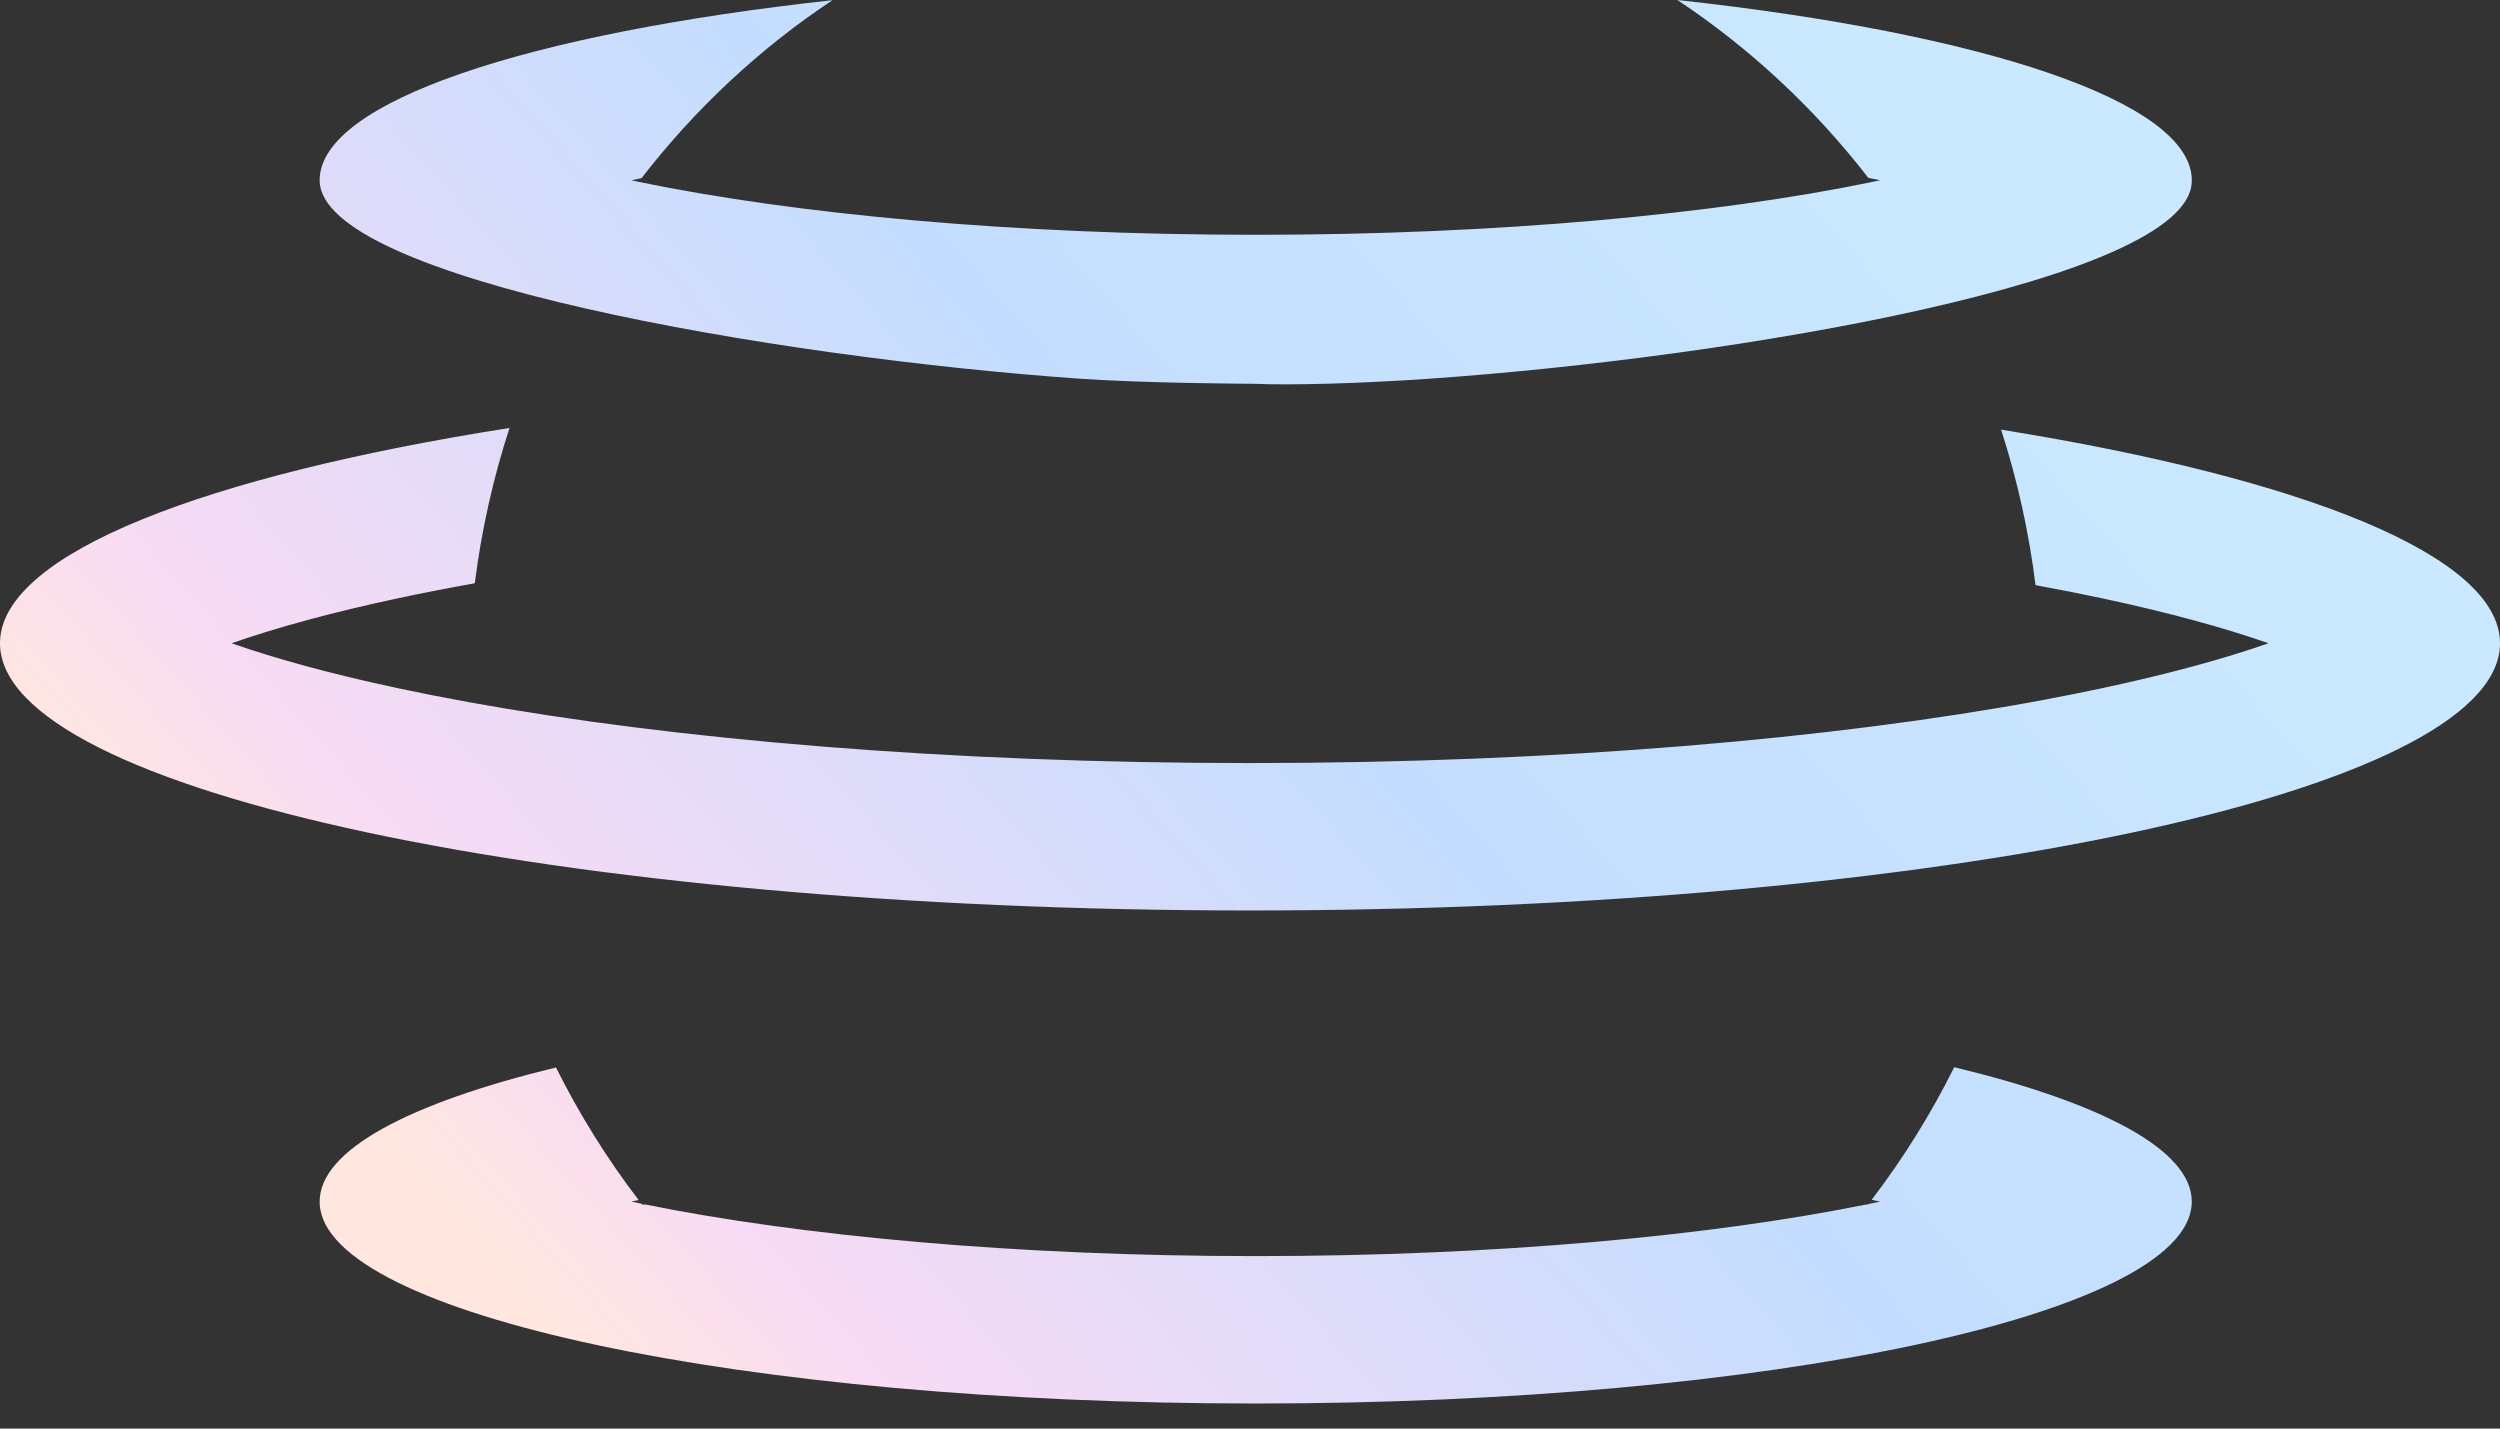
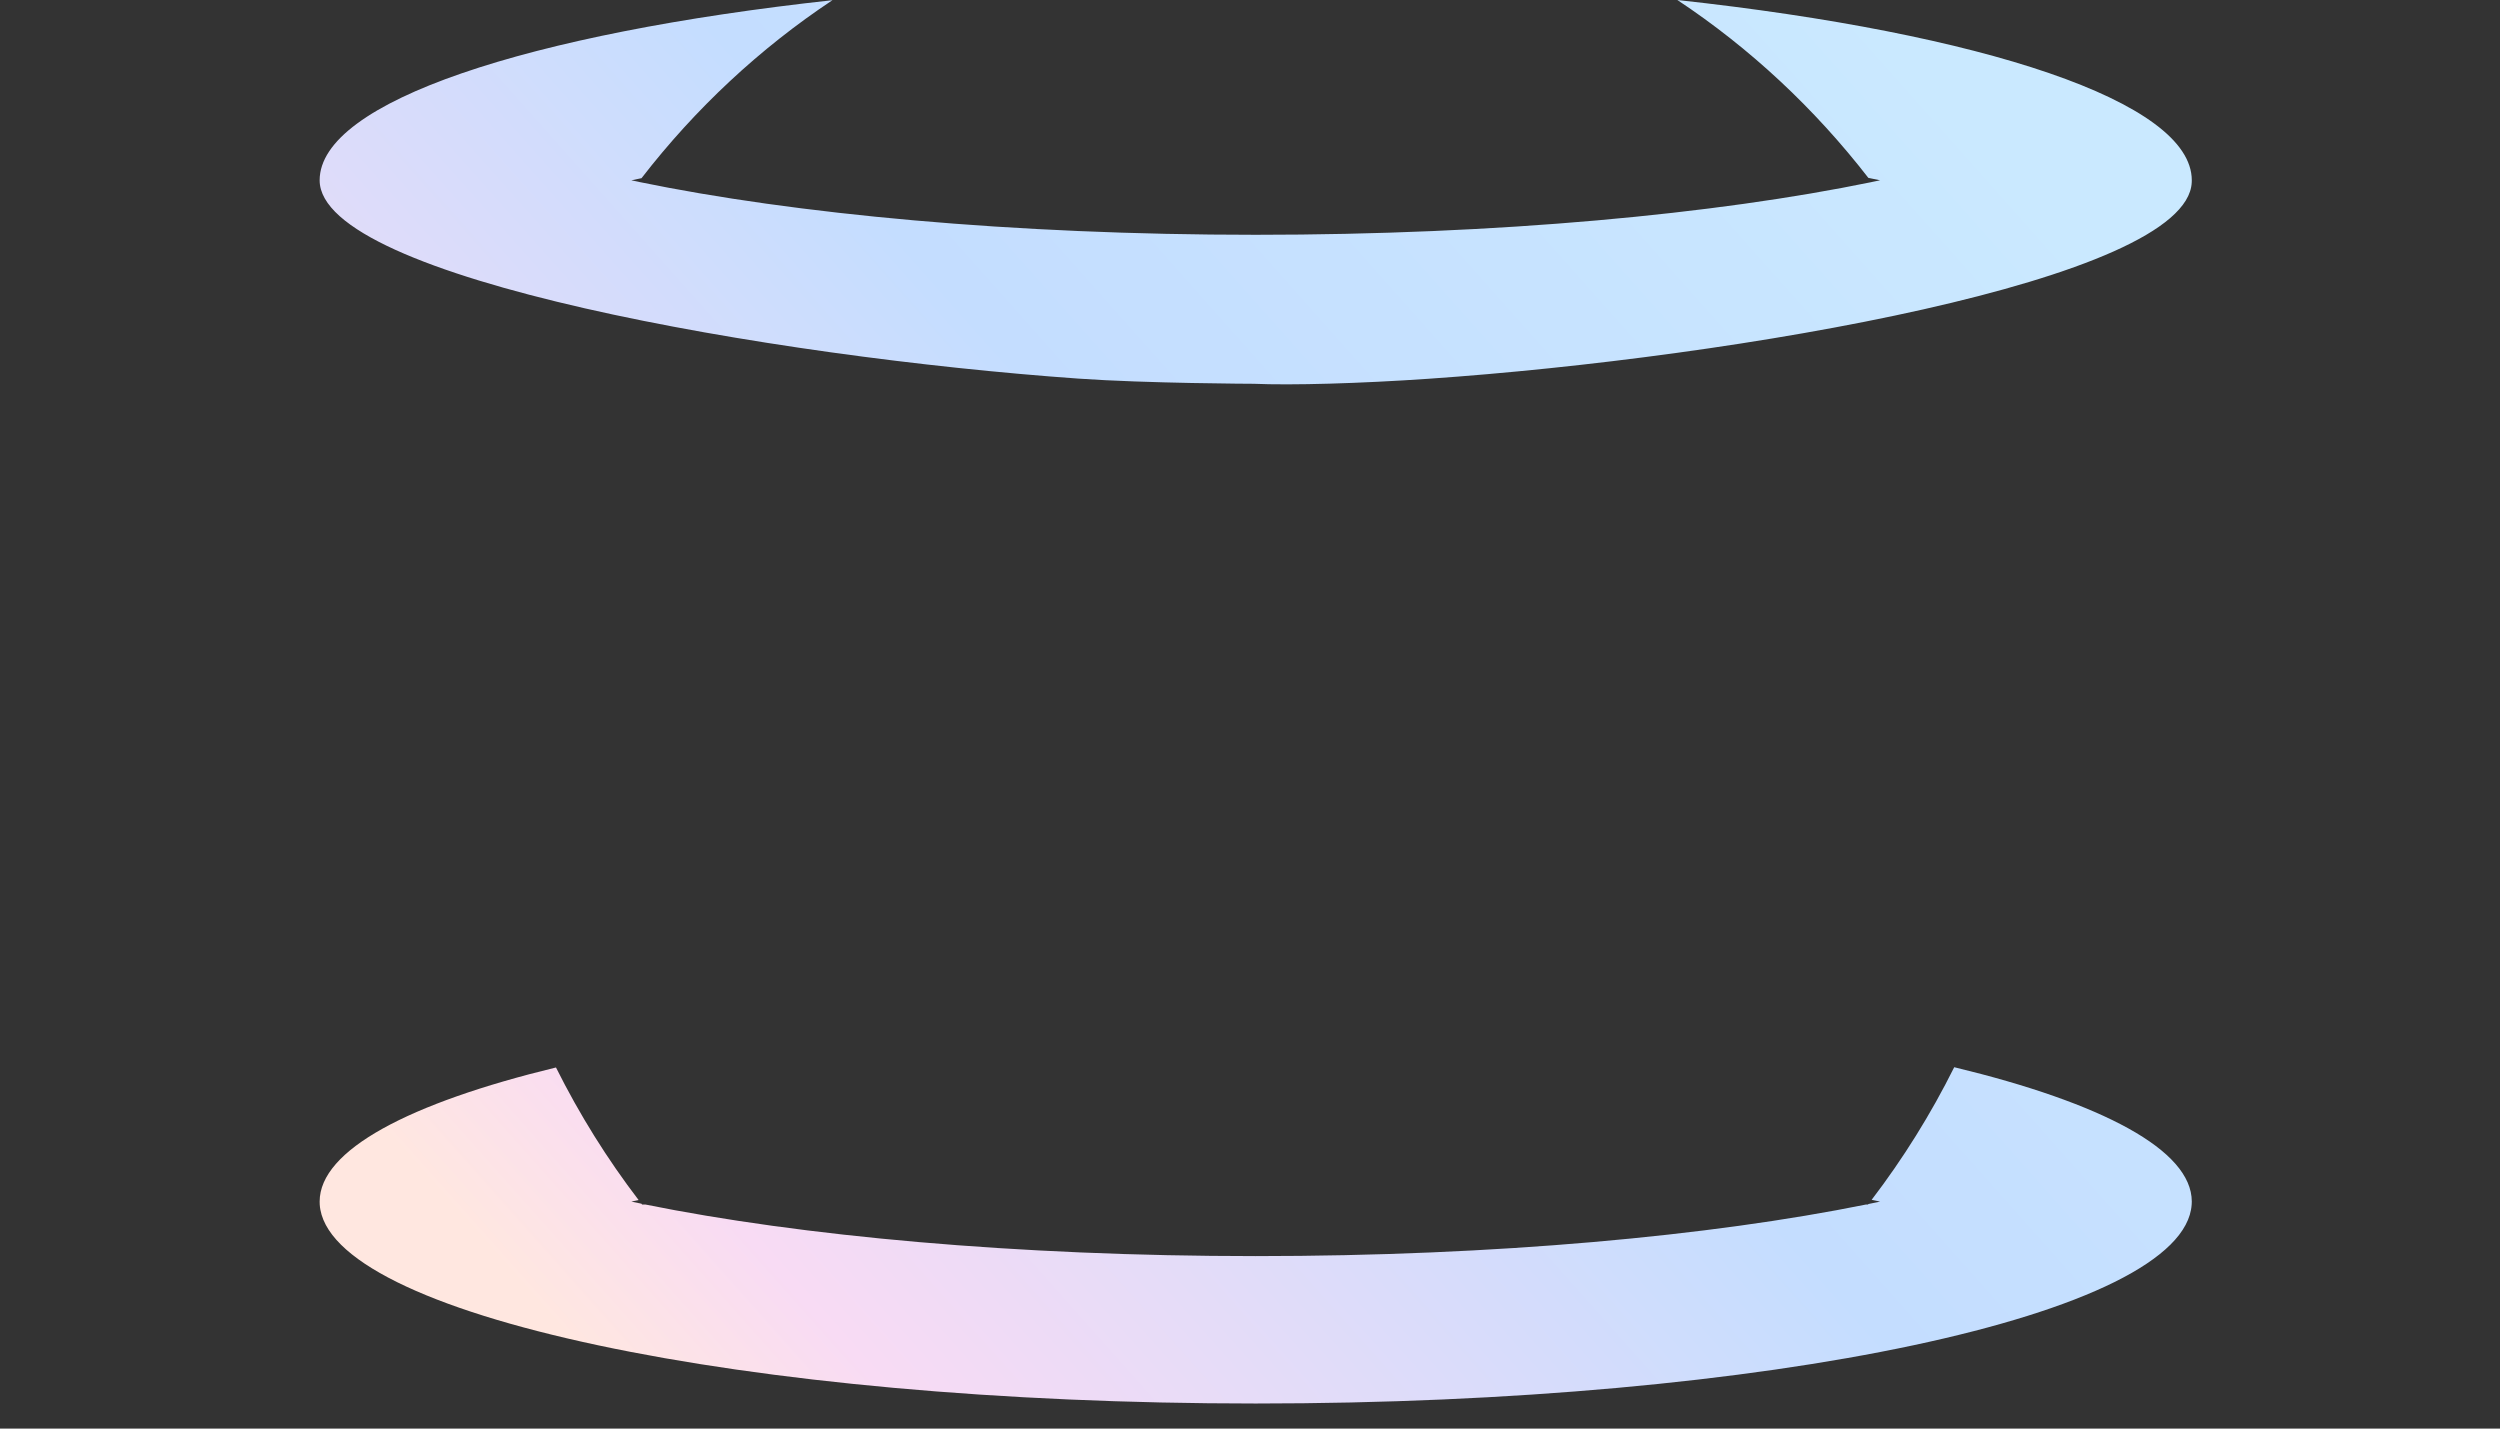
<svg xmlns="http://www.w3.org/2000/svg" width="84" height="48" viewBox="0 0 84 48" fill="none">
  <rect x="0" y="0" width="84" height="48" fill="#333333" stroke="none" />
-   <path d="M70.656 20.108C69.932 19.953 69.177 19.804 68.394 19.661C68.17 17.859 67.779 16.111 67.237 14.436C77.417 16.075 84 18.68 84 21.613C84 21.646 83.999 21.679 83.998 21.711C83.755 26.625 65.045 30.592 42 30.592C18.804 30.592 0 26.573 0 21.614C0 21.584 0.001 21.553 0.002 21.523C0.137 18.592 6.842 15.997 17.12 14.379C16.575 16.052 16.18 17.798 15.953 19.598C15.045 19.76 14.175 19.93 13.344 20.108C12.255 20.341 11.259 20.581 10.356 20.825V20.826C9.392 21.086 8.534 21.35 7.78 21.614C9.24 22.124 11.094 22.638 13.344 23.118C14.106 23.281 14.901 23.438 15.728 23.588V23.589C22.679 24.85 31.852 25.639 42 25.639C52.315 25.639 61.621 24.824 68.611 23.527V23.526C69.317 23.395 69.999 23.259 70.656 23.118C72.906 22.637 74.762 22.124 76.222 21.613C74.762 21.103 72.906 20.589 70.656 20.108Z" fill="url(#paint0_linear_56_75)" />
  <path d="M73.642 6.128C73.643 6.105 73.644 6.081 73.644 6.058C73.644 3.411 66.613 1.118 56.359 0C58.799 1.617 60.967 3.64 62.776 5.976C62.909 6.003 63.041 6.03 63.171 6.058C63.076 6.078 62.981 6.098 62.885 6.117L62.886 6.118C57.661 7.193 50.371 7.889 42.192 7.889C33.992 7.889 26.686 7.189 21.459 6.111L21.46 6.109C21.377 6.092 21.295 6.075 21.213 6.058C21.326 6.034 21.44 6.01 21.555 5.987C23.363 3.649 25.531 1.625 27.971 0.006C17.746 1.125 10.74 3.415 10.74 6.058C10.74 9.365 25.967 11.994 36.23 12.721C38.527 12.883 42.123 12.895 42.123 12.895C43.392 12.95 45.704 12.885 47.991 12.727C58.31 12.016 73.491 9.416 73.642 6.128Z" fill="url(#paint1_linear_56_75)" />
  <path d="M10.74 40.373C10.74 38.644 13.741 37.065 18.681 35.867C19.47 37.448 20.401 38.939 21.458 40.322C21.376 40.339 21.294 40.356 21.213 40.373C21.325 40.397 21.438 40.42 21.552 40.444C21.559 40.453 21.566 40.463 21.574 40.472H21.686C26.897 41.525 34.11 42.205 42.192 42.205C50.273 42.205 57.486 41.525 62.697 40.472H62.765C62.77 40.467 62.775 40.46 62.779 40.455C62.911 40.428 63.042 40.401 63.171 40.373C63.077 40.353 62.982 40.334 62.887 40.314C63.944 38.931 64.874 37.439 65.662 35.858C70.626 37.057 73.644 38.639 73.644 40.373C73.644 40.406 73.643 40.439 73.64 40.472C73.398 44.173 59.41 47.158 42.192 47.158C24.973 47.158 10.986 44.173 10.743 40.472C10.741 40.439 10.74 40.406 10.74 40.373Z" fill="url(#paint2_linear_56_75)" />
  <defs>
    <linearGradient id="paint0_linear_56_75" x1="2.50172e-06" y1="23.579" x2="46.871" y2="-18.138" gradientUnits="userSpaceOnUse">
      <stop stop-color="#FFE7E0" />
      <stop offset="0.109" stop-color="#F8DBF4" />
      <stop offset="0.526" stop-color="#C4DDFF" />
      <stop offset="1" stop-color="#CAE9FF" />
    </linearGradient>
    <linearGradient id="paint1_linear_56_75" x1="2.50172e-06" y1="23.579" x2="46.871" y2="-18.138" gradientUnits="userSpaceOnUse">
      <stop stop-color="#FFE7E0" />
      <stop offset="0.109" stop-color="#F8DBF4" />
      <stop offset="0.526" stop-color="#C4DDFF" />
      <stop offset="1" stop-color="#CAE9FF" />
    </linearGradient>
    <linearGradient id="paint2_linear_56_75" x1="2.50172e-06" y1="23.579" x2="46.871" y2="-18.138" gradientUnits="userSpaceOnUse">
      <stop stop-color="#FFE7E0" />
      <stop offset="0.109" stop-color="#F8DBF4" />
      <stop offset="0.526" stop-color="#C4DDFF" />
      <stop offset="1" stop-color="#CAE9FF" />
    </linearGradient>
  </defs>
</svg>